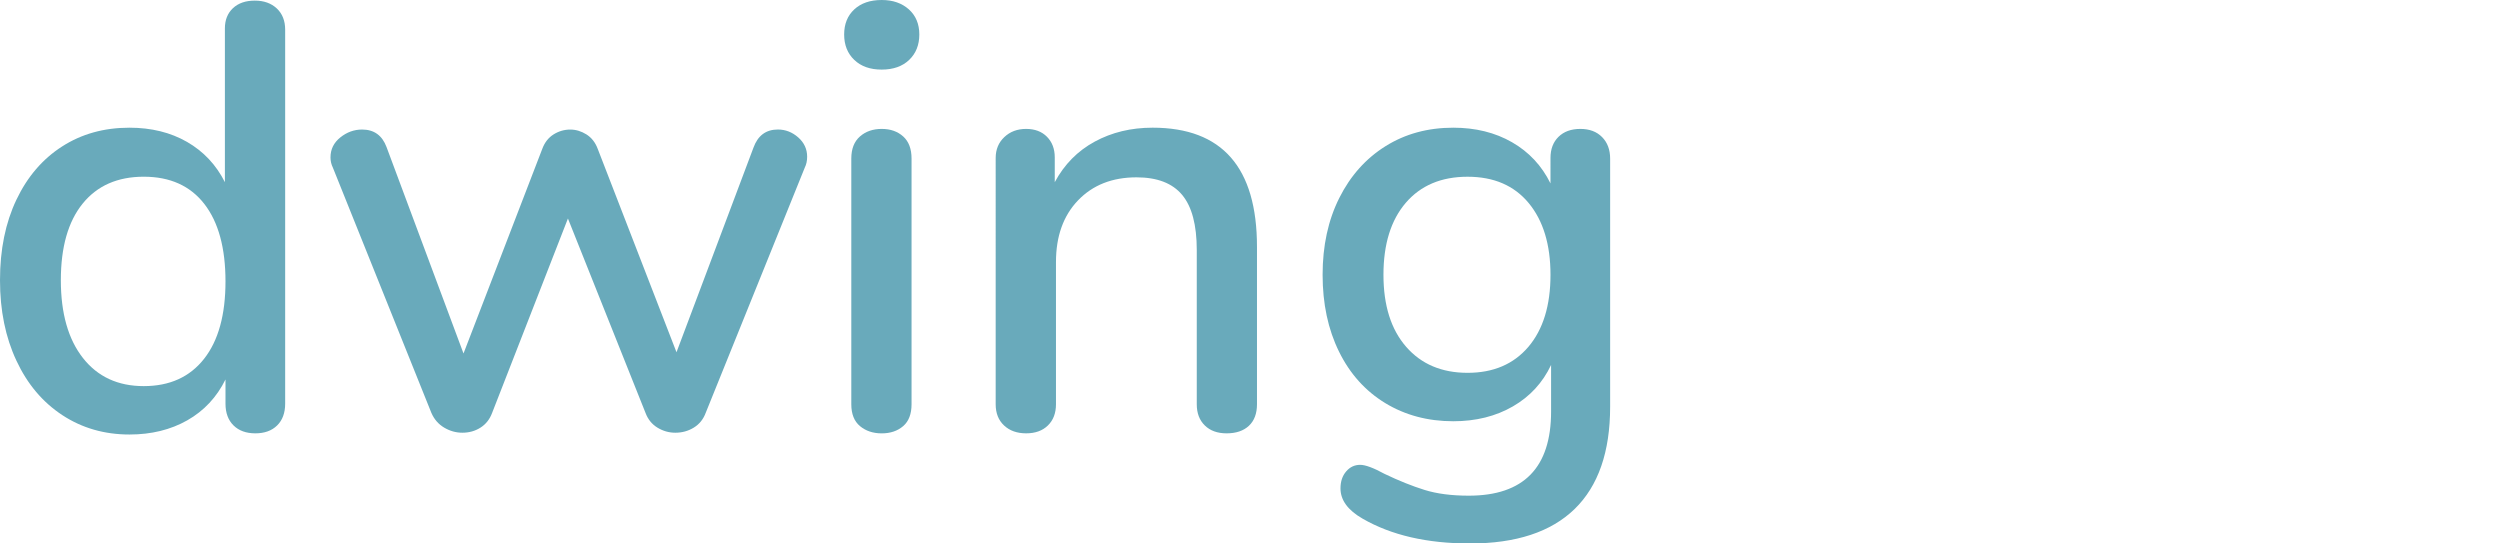
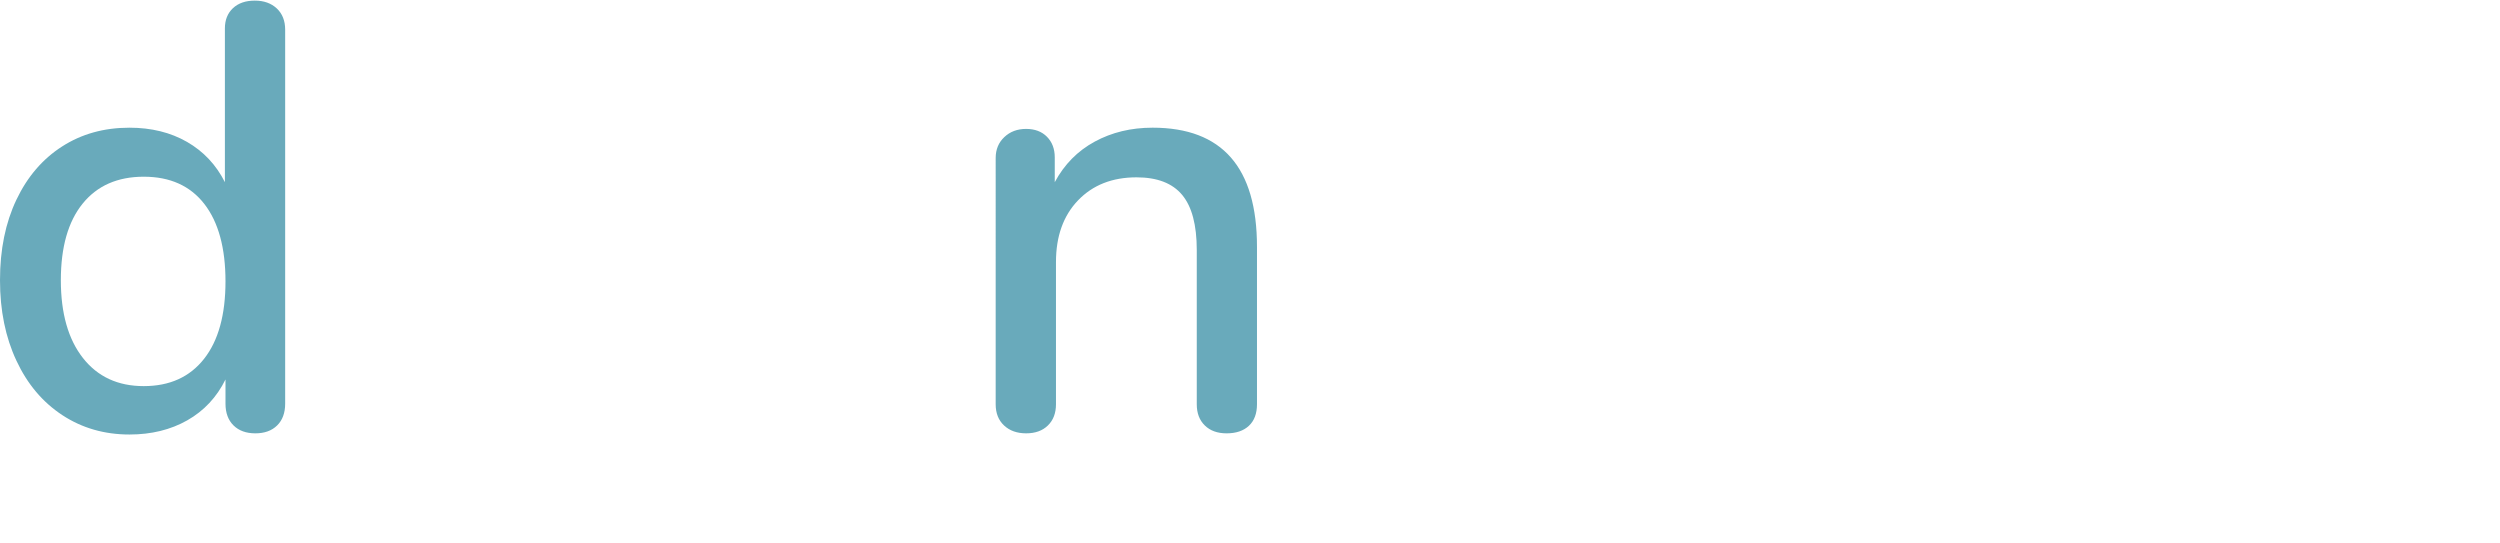
<svg xmlns="http://www.w3.org/2000/svg" version="1.1" id="Untitled-Page_x25_201" x="0px" y="0px" width="92px" height="20px" viewBox="0 0 92 20" enable-background="new 0 0 92 20" xml:space="preserve">
  <path fill="none" d="z" />
  <g id="Layer_x25_201">
    <g>
      <path fill="#69AABB" d="M10.187,0.312c0.205,0.193,0.307,0.453,0.307,0.779v13.764c0,0.342-0.099,0.608-0.296,0.802    s-0.465,0.29-0.802,0.29s-0.604-0.097-0.801-0.29s-0.297-0.46-0.297-0.802v-0.891c-0.322,0.653-0.79,1.154-1.404,1.503    c-0.615,0.349-1.325,0.523-2.13,0.523c-0.921,0-1.745-0.237-2.47-0.713c-0.724-0.475-1.289-1.144-1.69-2.005    C0.201,12.412,0,11.426,0,10.312C0,9.184,0.201,8.196,0.604,7.35c0.402-0.846,0.963-1.499,1.68-1.959    C3,4.93,3.827,4.699,4.764,4.699c0.805,0,1.512,0.175,2.119,0.523C7.49,5.572,7.954,6.065,8.276,6.704V1.047    c0-0.312,0.099-0.56,0.296-0.746c0.199-0.185,0.465-0.278,0.802-0.278C9.711,0.022,9.981,0.119,10.187,0.312z M7.508,13.207    c0.527-0.668,0.79-1.618,0.79-2.851c0-1.232-0.26-2.183-0.779-2.851C7,6.837,6.257,6.503,5.291,6.503S3.575,6.834,3.04,7.495    c-0.534,0.661-0.801,1.6-0.801,2.817c0,1.218,0.271,2.172,0.813,2.862c0.542,0.69,1.288,1.035,2.239,1.035    C6.242,14.209,6.982,13.875,7.508,13.207z" />
-       <path fill="#69AABB" d="M28.627,4.766c0.278,0,0.527,0.097,0.747,0.29c0.219,0.193,0.329,0.431,0.329,0.713    c0,0.149-0.029,0.282-0.088,0.401l-3.644,9.02c-0.088,0.238-0.234,0.42-0.439,0.546c-0.205,0.126-0.432,0.188-0.681,0.188    c-0.234,0-0.454-0.063-0.659-0.188c-0.205-0.126-0.351-0.308-0.439-0.546L20.9,8.041l-2.788,7.149    c-0.088,0.238-0.231,0.42-0.429,0.546c-0.197,0.126-0.42,0.188-0.669,0.188c-0.234,0-0.458-0.063-0.669-0.188    c-0.212-0.126-0.37-0.308-0.472-0.546l-3.623-9.02c-0.059-0.119-0.088-0.245-0.088-0.378c0-0.297,0.121-0.542,0.362-0.735    c0.241-0.193,0.508-0.29,0.801-0.29c0.439,0,0.739,0.215,0.9,0.646l2.832,7.595l2.898-7.528c0.088-0.237,0.227-0.415,0.417-0.534    c0.19-0.119,0.395-0.178,0.615-0.178c0.205,0,0.402,0.06,0.593,0.178c0.189,0.119,0.329,0.297,0.417,0.534l2.898,7.483    l2.832-7.528C27.888,4.989,28.188,4.766,28.627,4.766z" />
-       <path fill="#69AABB" d="M31.438,2.205c-0.249-0.238-0.373-0.549-0.373-0.936c0-0.386,0.125-0.694,0.373-0.924    C31.686,0.116,32.022,0,32.447,0c0.41,0,0.743,0.116,0.999,0.345c0.256,0.23,0.385,0.539,0.385,0.924    c0,0.386-0.125,0.698-0.374,0.936c-0.249,0.237-0.585,0.356-1.01,0.356C32.022,2.562,31.686,2.442,31.438,2.205z M31.646,15.68    c-0.212-0.178-0.318-0.445-0.318-0.803V5.835c0-0.357,0.106-0.627,0.318-0.813c0.212-0.186,0.479-0.278,0.801-0.278    s0.585,0.093,0.791,0.278c0.205,0.186,0.307,0.456,0.307,0.813v9.042c0,0.357-0.102,0.625-0.307,0.803    c-0.206,0.178-0.47,0.268-0.791,0.268S31.859,15.857,31.646,15.68z" />
      <path fill="#69AABB" d="M46.257,9.087v5.79c0,0.342-0.099,0.605-0.296,0.791c-0.198,0.186-0.472,0.279-0.823,0.279    c-0.337,0-0.604-0.097-0.801-0.29c-0.198-0.193-0.296-0.452-0.296-0.78V9.198c0-0.92-0.18-1.596-0.538-2.026    c-0.359-0.431-0.919-0.646-1.679-0.646c-0.893,0-1.61,0.283-2.152,0.847c-0.542,0.565-0.812,1.322-0.812,2.271v5.233    c0,0.328-0.099,0.587-0.297,0.78c-0.197,0.193-0.464,0.29-0.801,0.29c-0.337,0-0.607-0.097-0.813-0.29s-0.308-0.452-0.308-0.78    V5.813c0-0.312,0.106-0.568,0.318-0.768c0.212-0.201,0.479-0.301,0.802-0.301c0.321,0,0.578,0.097,0.768,0.29    s0.286,0.445,0.286,0.757v0.913c0.352-0.654,0.841-1.15,1.471-1.492c0.629-0.342,1.339-0.513,2.13-0.513    C44.976,4.699,46.257,6.162,46.257,9.087z" />
-       <path fill="#69AABB" d="M58.957,5.045c0.197,0.2,0.296,0.464,0.296,0.791v9.131c0,1.662-0.437,2.917-1.306,3.764    C57.076,19.577,55.791,20,54.094,20c-1.581,0-2.898-0.305-3.951-0.914c-0.543-0.311-0.813-0.682-0.813-1.113    c0-0.252,0.068-0.46,0.208-0.623c0.139-0.164,0.312-0.244,0.517-0.244c0.189,0,0.49,0.11,0.899,0.334    c0.526,0.252,1.018,0.449,1.471,0.59c0.454,0.141,0.995,0.211,1.626,0.211c2.019,0,3.029-1.031,3.029-3.096V13.43    c-0.308,0.653-0.777,1.162-1.405,1.525c-0.63,0.364-1.361,0.547-2.195,0.547c-0.937,0-1.772-0.224-2.503-0.668    c-0.732-0.446-1.3-1.077-1.701-1.894c-0.403-0.817-0.604-1.761-0.604-2.829c0-1.069,0.205-2.012,0.615-2.828    c0.409-0.816,0.977-1.451,1.701-1.904c0.724-0.453,1.556-0.68,2.492-0.68c0.819,0,1.54,0.178,2.162,0.535s1.094,0.861,1.416,1.515    V5.813c0-0.327,0.099-0.586,0.296-0.779c0.198-0.193,0.465-0.29,0.802-0.29S58.759,4.844,58.957,5.045z M56.246,12.762    c0.541-0.639,0.812-1.521,0.812-2.65c0-1.113-0.268-1.993-0.802-2.639s-1.284-0.969-2.25-0.969s-1.724,0.32-2.272,0.958    c-0.549,0.639-0.823,1.522-0.823,2.65c0,1.129,0.278,2.012,0.835,2.65c0.556,0.639,1.31,0.958,2.261,0.958    S55.703,13.4,56.246,12.762z" />
    </g>
  </g>
-   <path fill="none" d="z" />
</svg>